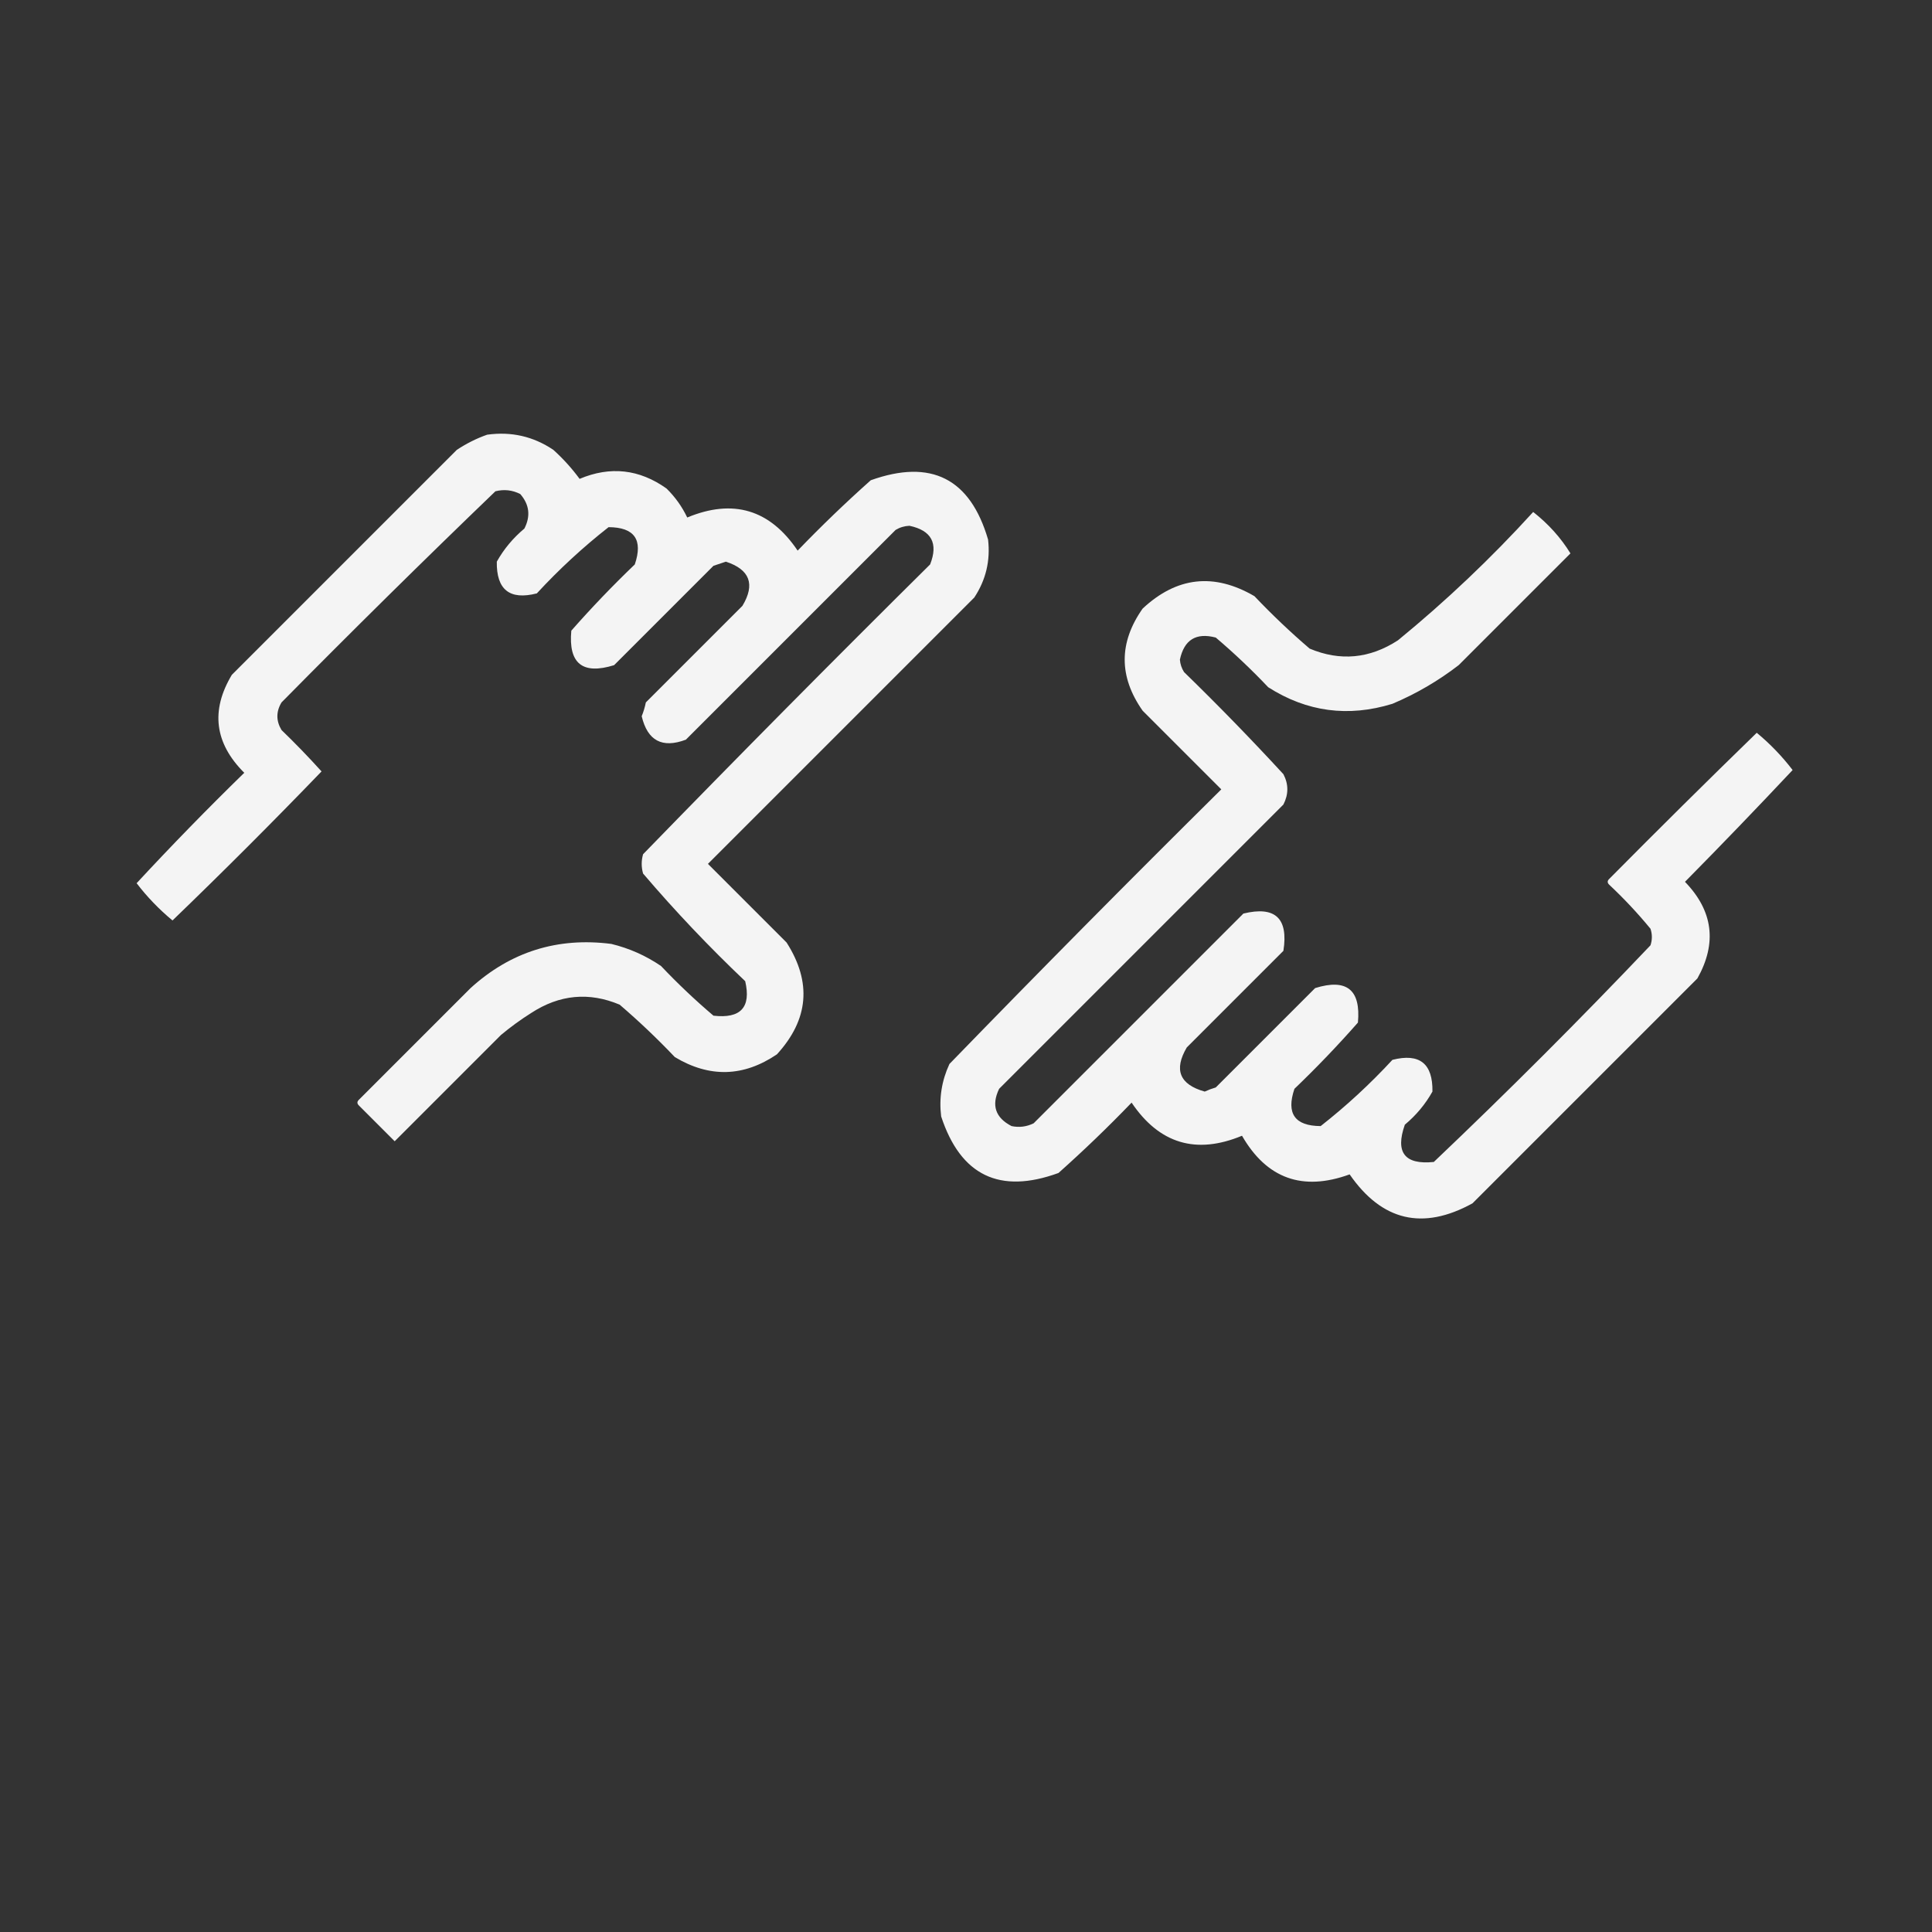
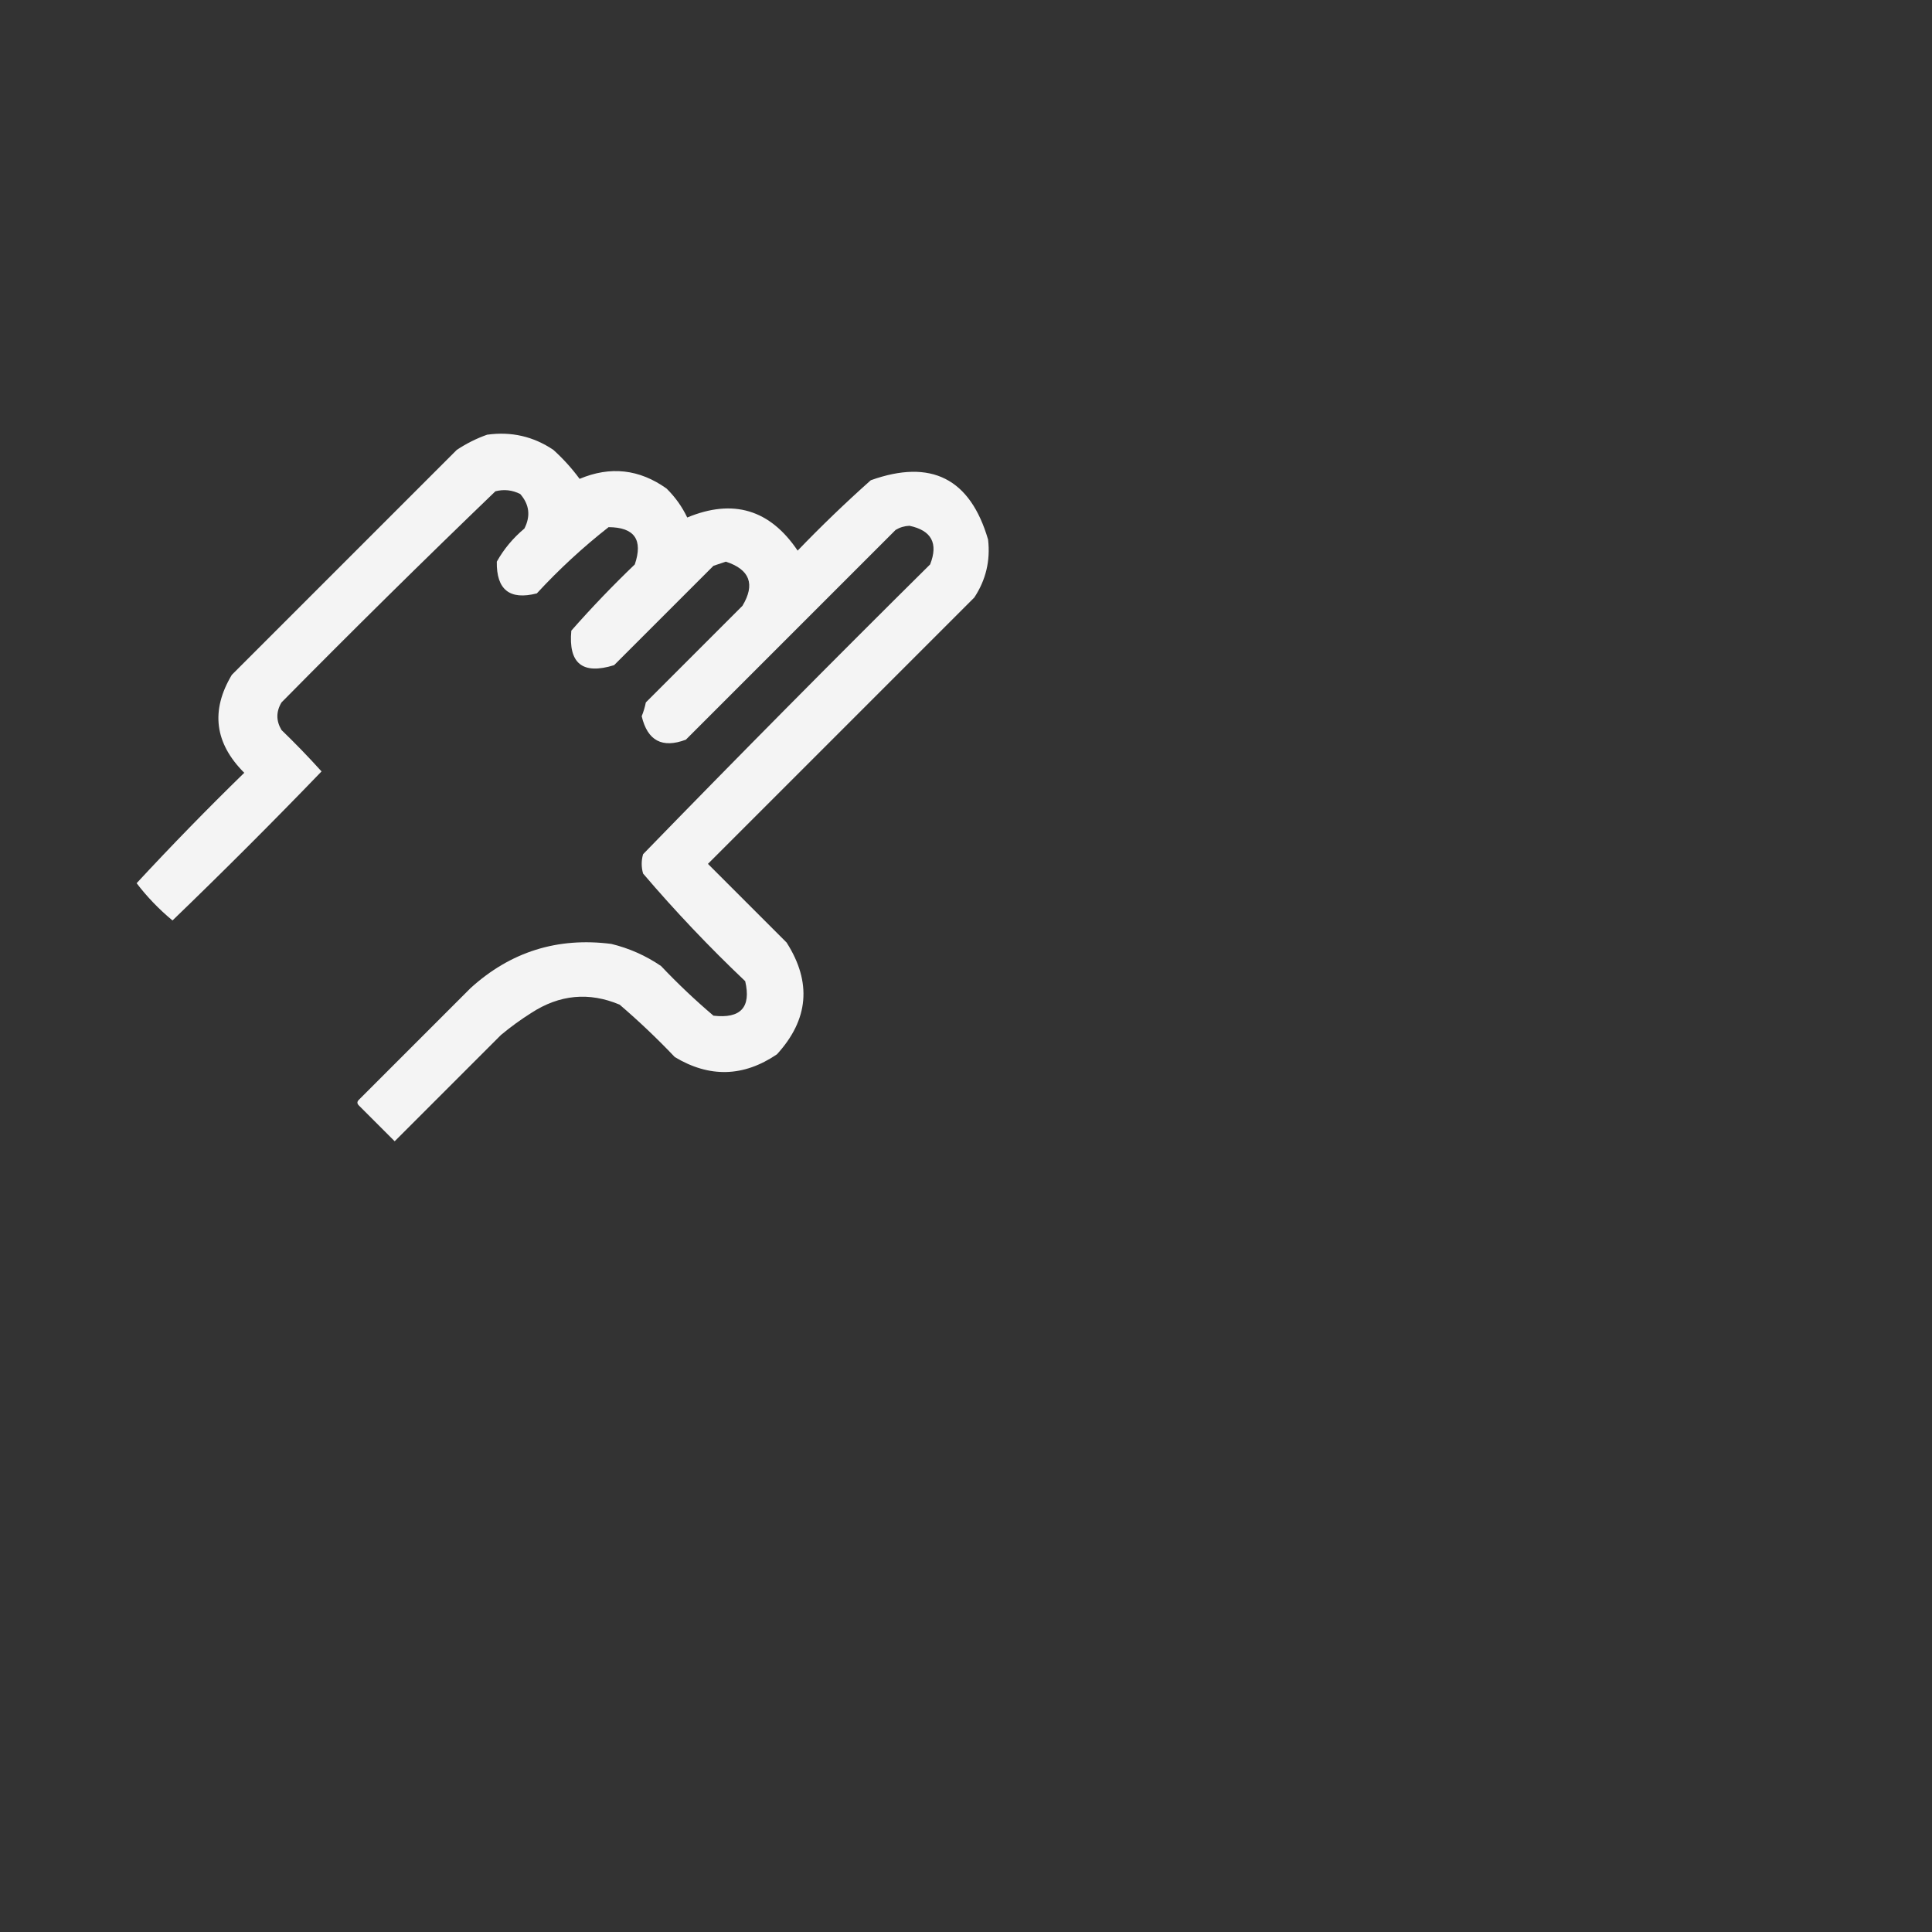
<svg xmlns="http://www.w3.org/2000/svg" version="1.1" width="700px" height="700px" style="shape-rendering:geometricPrecision; text-rendering:geometricPrecision; image-rendering:optimizeQuality; fill-rule:evenodd; clip-rule:evenodd">
  <rect width="100%" height="100%" fill="#333333" stroke="none" />
  <g>
    <path style="opacity:0.945" fill="#fff" d="M 176.5,157.5 C 185.251,156.282 193.251,158.115 200.5,163C 204.059,166.222 207.226,169.722 210,173.5C 221.142,168.812 231.642,169.979 241.5,177C 244.614,180.06 247.114,183.56 249,187.5C 265.624,180.597 278.957,184.597 289,199.5C 297.53,190.636 306.363,182.136 315.5,174C 337.364,166.182 351.531,173.348 358,195.5C 358.875,203.126 357.209,210.126 353,216.5C 320.833,248.667 288.667,280.833 256.5,313C 266,322.5 275.5,332 285,341.5C 294.186,355.899 293.02,369.399 281.5,382C 269.397,390.212 257.064,390.546 244.5,383C 238.136,376.301 231.469,369.968 224.5,364C 213.404,359.343 202.737,360.343 192.5,367C 188.656,369.422 184.99,372.089 181.5,375C 168.667,387.833 155.833,400.667 143,413.5C 138.667,409.167 134.333,404.833 130,400.5C 129.333,399.833 129.333,399.167 130,398.5C 143.5,385 157,371.5 170.5,358C 185.011,344.83 202.011,339.497 221.5,342C 227.992,343.58 233.992,346.246 239.5,350C 245.531,356.366 251.864,362.366 258.5,368C 268.372,369.135 272.205,364.968 270,355.5C 256.936,343.105 244.603,330.105 233,316.5C 232.333,314.167 232.333,311.833 233,309.5C 267.305,274.194 301.972,239.194 337,204.5C 340.01,196.852 337.51,192.185 329.5,190.5C 327.701,190.577 326.034,191.077 324.5,192C 299.167,217.333 273.833,242.667 248.5,268C 239.941,271.22 234.607,268.387 232.5,259.5C 233.154,257.885 233.654,256.218 234,254.5C 245.667,242.833 257.333,231.167 269,219.5C 273.69,211.689 271.69,206.356 263,203.5C 261.5,204 260,204.5 258.5,205C 246.5,217 234.5,229 222.5,241C 211.064,244.562 205.898,240.396 207,228.5C 214.302,220.197 221.969,212.197 230,204.5C 233.039,195.547 229.872,191.047 220.5,191C 211.233,198.264 202.566,206.264 194.5,215C 184.674,217.51 179.841,213.677 180,203.5C 182.553,198.939 185.886,194.939 190,191.5C 192.303,186.962 191.803,182.795 188.5,179C 185.634,177.543 182.634,177.21 179.5,178C 153.361,203.138 127.528,228.638 102,254.5C 100,257.833 100,261.167 102,264.5C 107.015,269.348 111.848,274.348 116.5,279.5C 98.833,297.833 80.833,315.833 62.5,333.5C 57.636,329.47 53.302,324.97 49.5,320C 62.125,306.374 75.125,293.041 88.5,280C 77.751,269.272 76.251,257.439 84,244.5C 111.167,217.333 138.333,190.167 165.5,163C 169.017,160.674 172.683,158.84 176.5,157.5 Z" />
  </g>
  <g>
-     <path style="opacity:0.945" fill="#fff" d="M 555.5,185.5 C 561.023,189.842 565.523,194.842 569,200.5C 555.5,214 542,227.5 528.5,241C 521.124,246.69 513.124,251.356 504.5,255C 488.499,259.935 473.499,257.935 459.5,249C 453.469,242.634 447.136,236.634 440.5,231C 433.376,229.123 429.042,231.79 427.5,239C 427.625,240.627 428.125,242.127 429,243.5C 441.363,255.529 453.363,267.862 465,280.5C 466.899,284.136 466.899,287.803 465,291.5C 430.667,325.833 396.333,360.167 362,394.5C 359.132,400.46 360.632,404.96 366.5,408C 369.257,408.584 371.923,408.25 374.5,407C 399.833,381.667 425.167,356.333 450.5,331C 462.022,328.187 466.856,332.687 465,344.5C 453.333,356.167 441.667,367.833 430,379.5C 425.22,387.611 427.387,392.945 436.5,395.5C 437.795,394.902 439.128,394.402 440.5,394C 452.5,382 464.5,370 476.5,358C 487.936,354.438 493.102,358.604 492,370.5C 484.698,378.803 477.031,386.803 469,394.5C 465.961,403.453 469.128,407.953 478.5,408C 487.767,400.736 496.434,392.736 504.5,384C 514.336,381.501 519.169,385.335 519,395.5C 516.447,400.061 513.114,404.061 509,407.5C 505.447,417.574 508.947,422.074 519.5,421C 546.333,395.5 572.5,369.333 598,342.5C 598.667,340.5 598.667,338.5 598,336.5C 593.367,330.865 588.367,325.532 583,320.5C 582.333,319.833 582.333,319.167 583,318.5C 600.681,300.653 618.514,282.986 636.5,265.5C 641.364,269.53 645.698,274.03 649.5,279C 636.695,292.64 623.695,306.14 610.5,319.5C 620.681,330.019 622.181,341.686 615,354.5C 587.833,381.667 560.667,408.833 533.5,436C 515.505,445.891 500.672,442.391 489,425.5C 471.96,431.711 458.96,427.045 450,411.5C 433.376,418.403 420.043,414.403 410,399.5C 401.47,408.364 392.637,416.864 383.5,425C 362.198,432.765 348.031,425.931 341,404.5C 340.189,397.886 341.189,391.553 344,385.5C 376.472,352.028 409.305,318.861 442.5,286C 433,276.5 423.5,267 414,257.5C 405.333,245.167 405.333,232.833 414,220.5C 426.358,208.962 439.858,207.462 454.5,216C 460.864,222.699 467.531,229.032 474.5,235C 485.587,239.66 496.253,238.66 506.5,232C 523.939,217.729 540.272,202.229 555.5,185.5 Z" />
-   </g>
+     </g>
</svg>